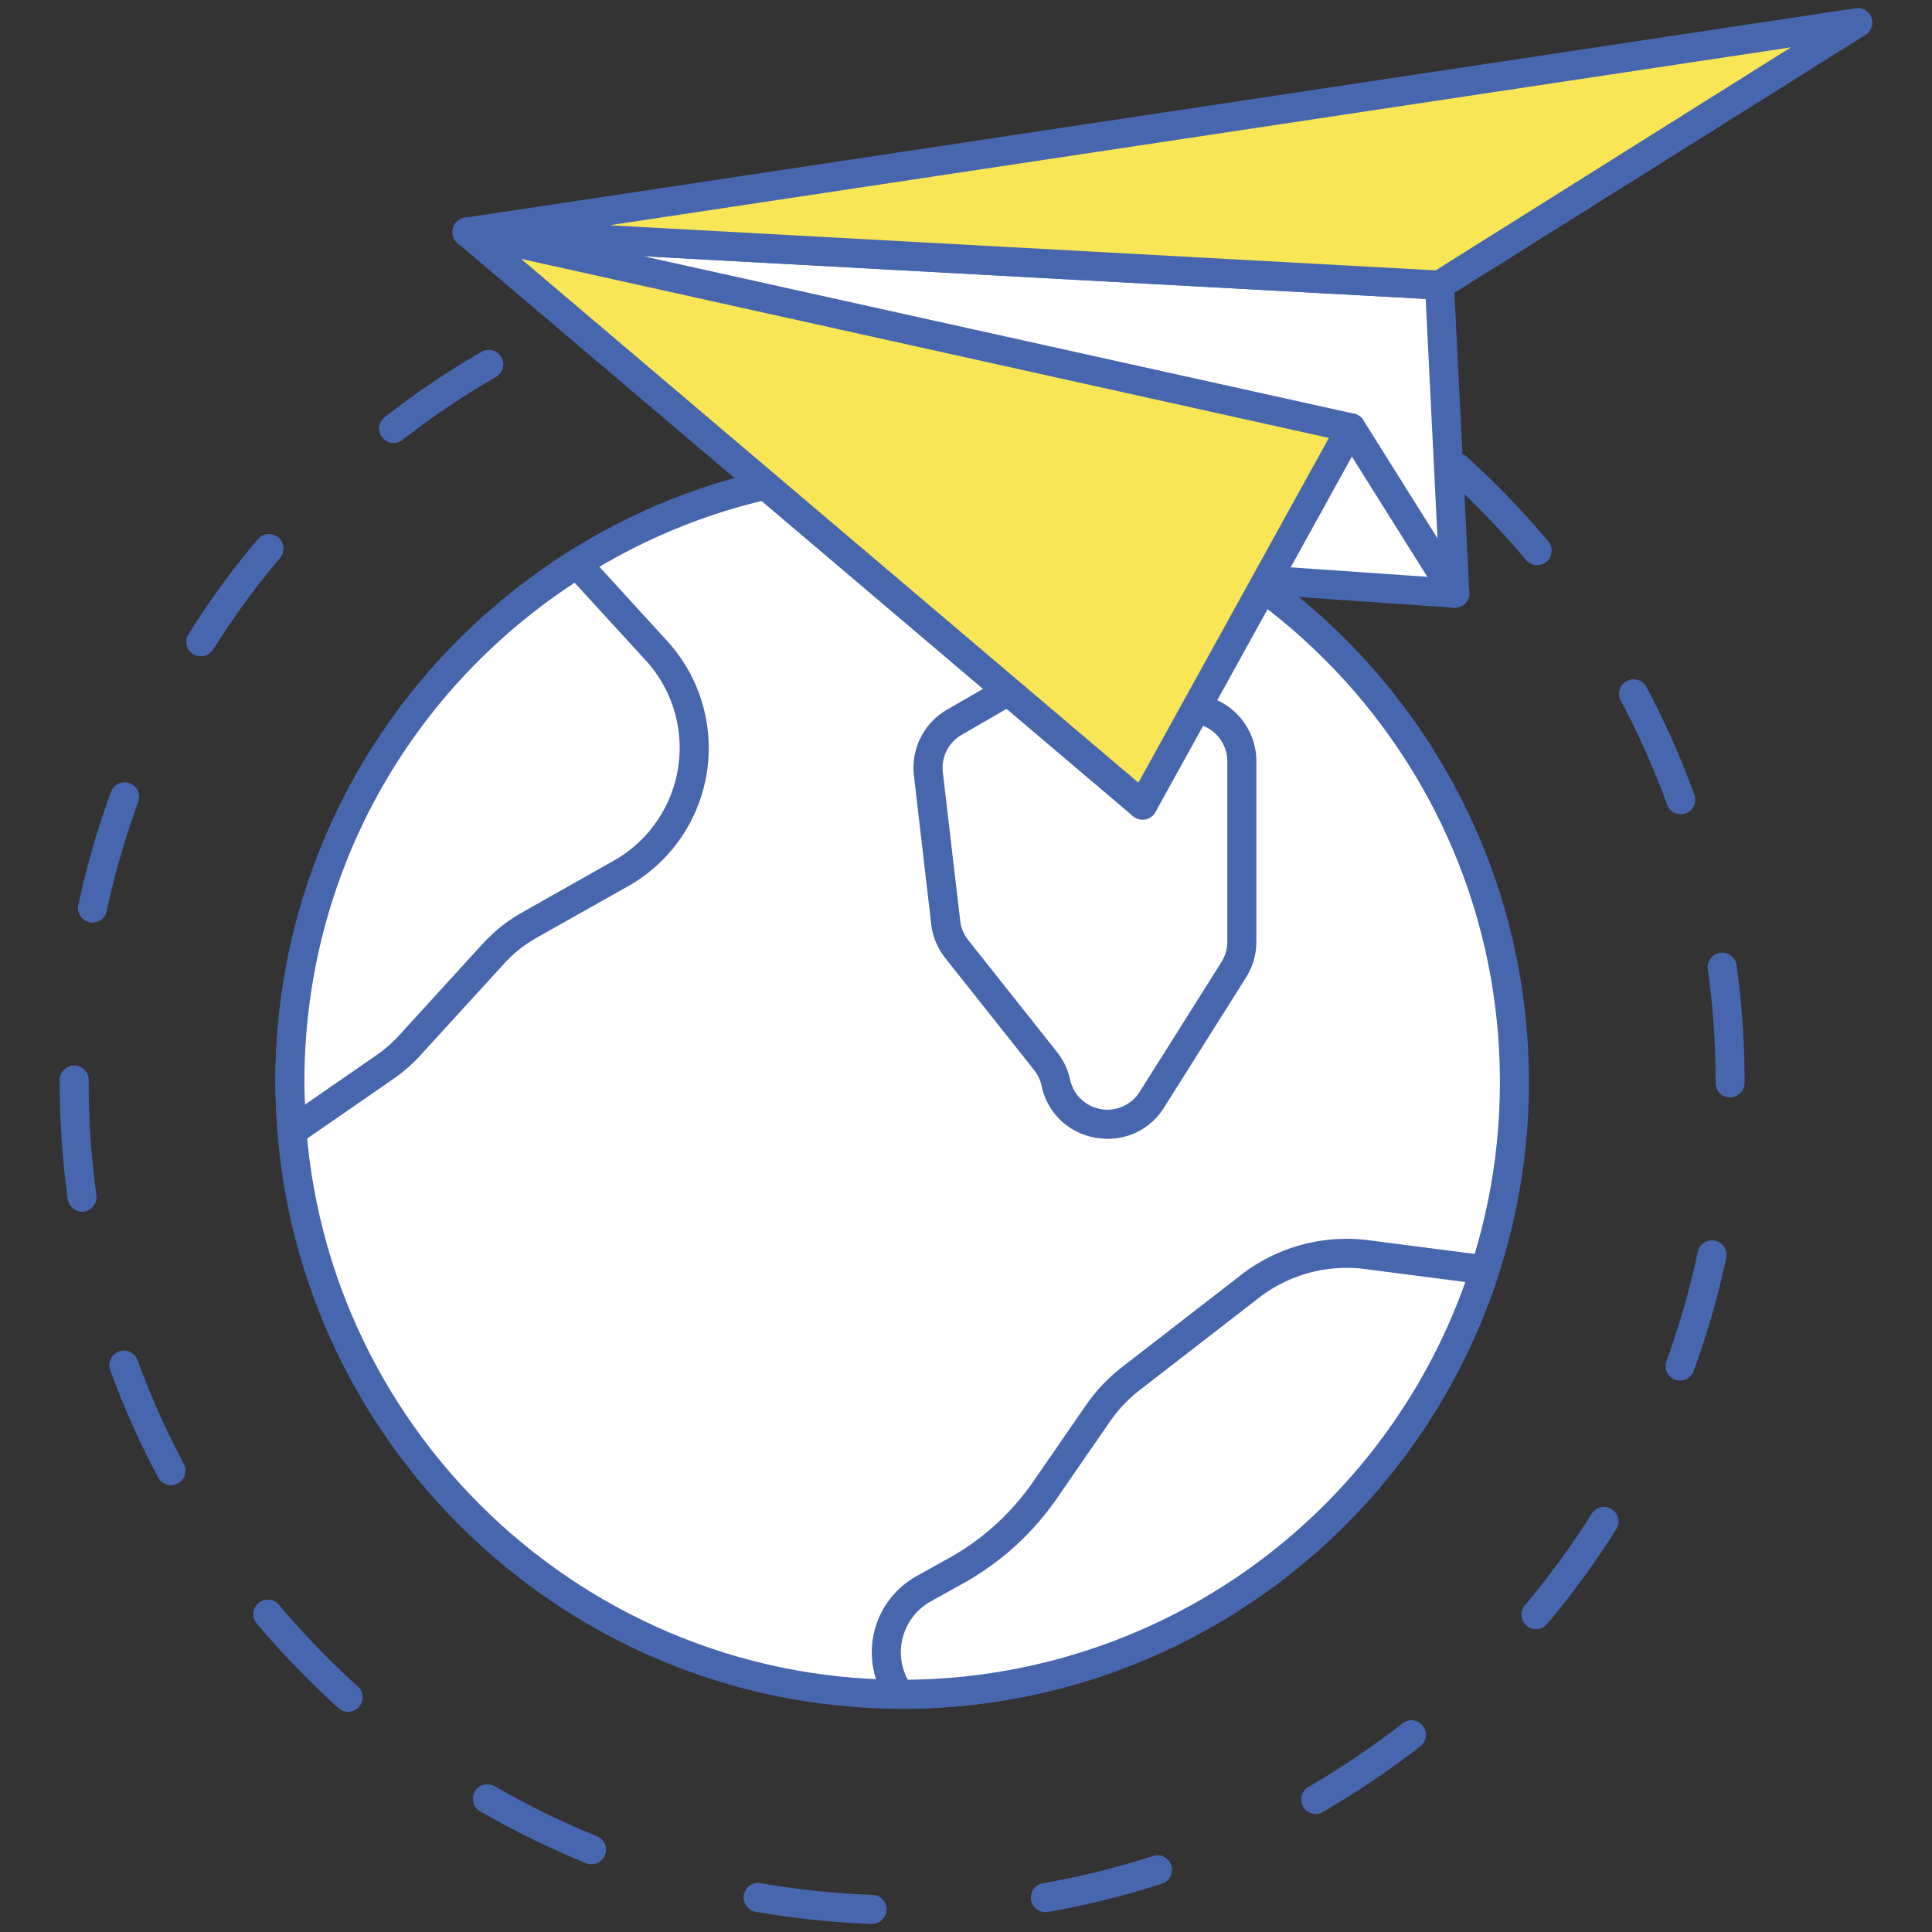
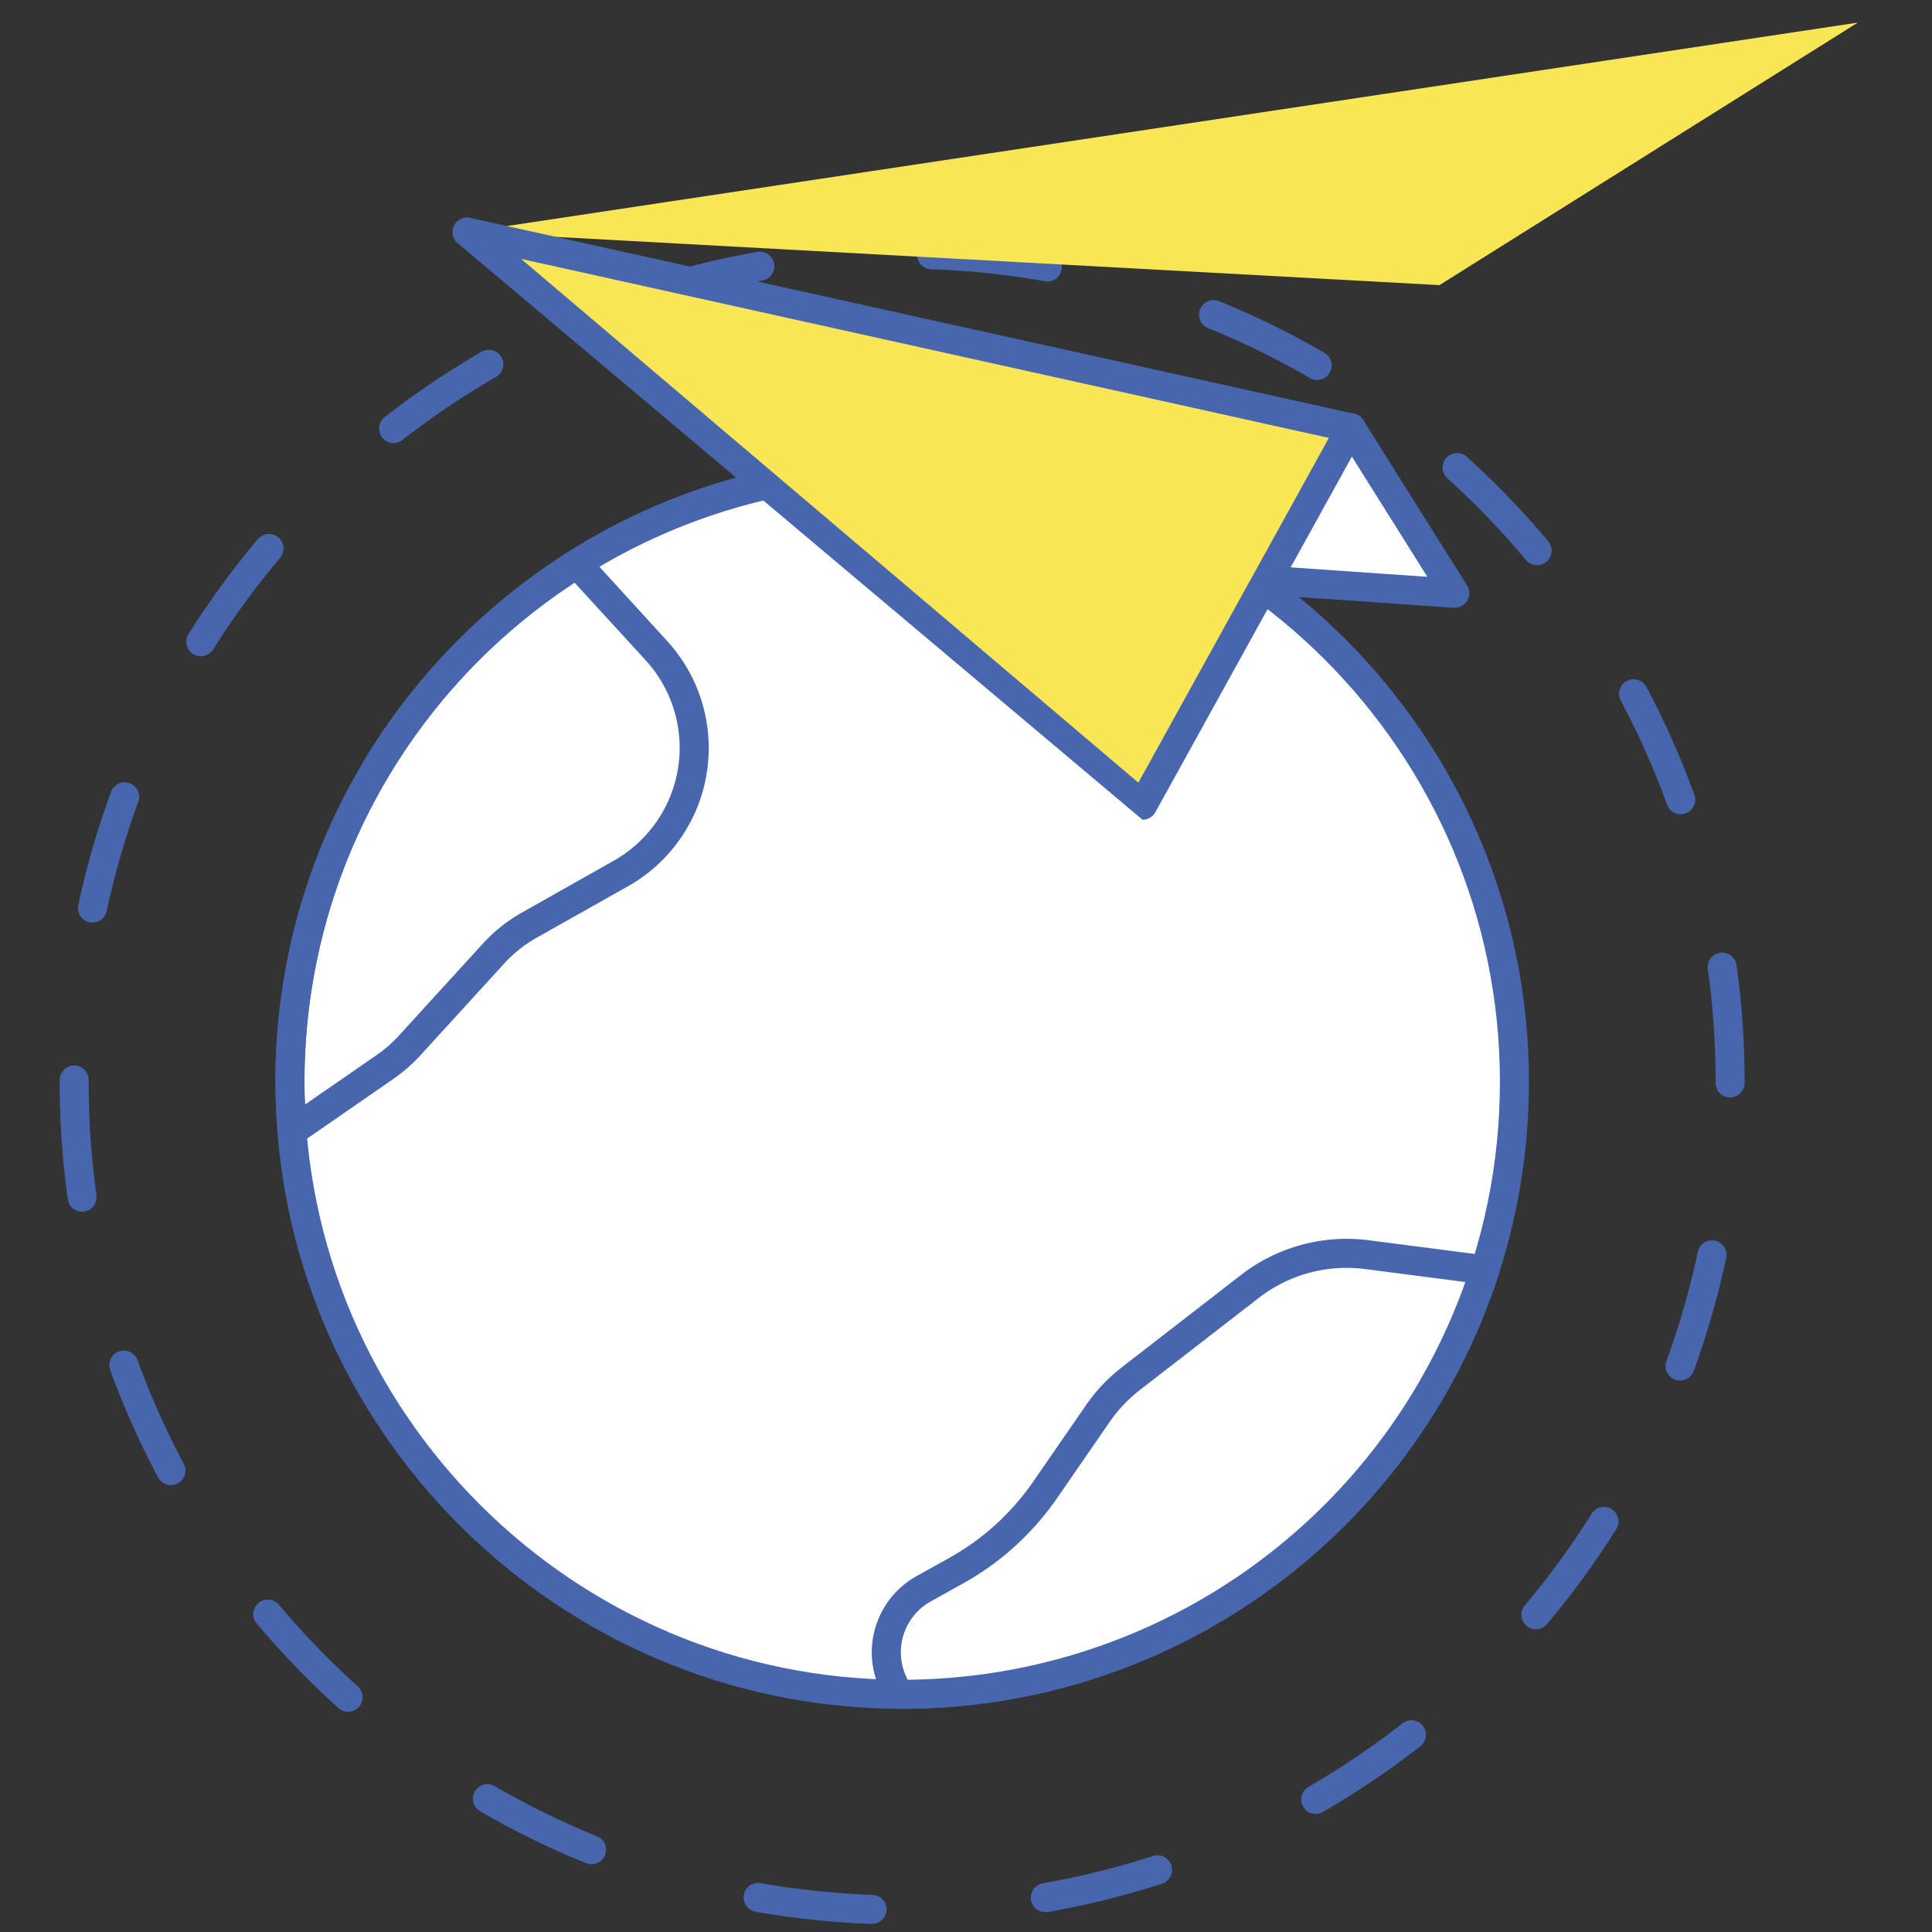
<svg xmlns="http://www.w3.org/2000/svg" id="Layer_1" data-name="Layer 1" viewBox="0 0 1000 1000">
  <rect x="0" y="0" width="1000" height="1000" fill="#333333" stroke="none" />
  <defs>
    <style>.cls-1{fill:#fff;}.cls-2{fill:#4766ae;}.cls-3{fill:#f8e656;}</style>
  </defs>
  <circle class="cls-1" cx="466.95" cy="560.03" r="316.92" transform="translate(-259.24 494.21) rotate(-45)" />
  <path class="cls-2" d="M467,884.47c-178.89,0-324.43-145.54-324.43-324.44S288.06,235.6,467,235.6,791.39,381.14,791.39,560,645.85,884.47,467,884.47Zm0-633.84c-170.6,0-309.4,138.8-309.4,309.4s138.8,309.4,309.4,309.4S776.35,730.64,776.35,560,637.55,250.63,467,250.63Z" />
  <path class="cls-1" d="M622.16,367.61,551.1,349.74a27.26,27.26,0,0,0-20.28,2.82L494,373.8a27.26,27.26,0,0,0-13.46,26.77l8.94,76.87a27.12,27.12,0,0,0,5.72,13.79l46,58a27.25,27.25,0,0,1,5.28,11.17h0c5.17,23.87,36.7,29.42,49.72,8.76l42.37-67.25a27.28,27.28,0,0,0,4.2-14.54V394.05A27.26,27.26,0,0,0,622.16,367.61Z" />
-   <path class="cls-2" d="M573.43,589.44a36.72,36.72,0,0,1-6.32-.55,34.24,34.24,0,0,1-28-26.9,19.83,19.83,0,0,0-3.82-8.08l-46-58a34.71,34.71,0,0,1-7.3-17.59l-8.94-76.87a34.74,34.74,0,0,1,17.17-34.15l36.82-21.24a34.58,34.58,0,0,1,25.86-3.6L624,360.31a34.76,34.76,0,0,1,26.3,33.74v93.32a34.77,34.77,0,0,1-5.36,18.55l-42.37,67.25A34.11,34.11,0,0,1,573.43,589.44Zm-29-233a19.68,19.68,0,0,0-9.84,2.64l-36.82,21.25A19.73,19.73,0,0,0,488,399.7L497,476.57a19.65,19.65,0,0,0,4.14,10l46,58a35,35,0,0,1,6.74,14.25,19.75,19.75,0,0,0,36,6.35l42.37-67.26a19.73,19.73,0,0,0,3-10.53V394.05a19.72,19.72,0,0,0-14.93-19.15h0L549.26,357A19.92,19.92,0,0,0,544.42,356.43Z" />
-   <path class="cls-1" d="M298.69,291.81l41.1,45a74.61,74.61,0,0,1,8.44,89.46h0a74.69,74.69,0,0,1-26.84,25.84L273.84,479a74.26,74.26,0,0,0-18.42,14.67L212,541.16a74.72,74.72,0,0,1-12.68,11.08l-48,33.19C150.65,577,150,568.61,150,560,150,446.9,209.5,347.89,298.69,291.81Z" />
  <path class="cls-2" d="M151.32,593a7.53,7.53,0,0,1-7.5-6.92c-.68-8.66-1.3-17.16-1.3-26,0-112,56.89-214.68,152.17-274.58a7.53,7.53,0,0,1,9.56,1.29l41.09,45a82.13,82.13,0,0,1-20.25,126.92L277.53,485.5A67.09,67.09,0,0,0,261,498.69l-43.4,47.54a82.59,82.59,0,0,1-13.95,12.19l-48,33.2A7.53,7.53,0,0,1,151.32,593Zm146.1-291.38C209.72,359.14,157.56,455.29,157.56,560c0,3.92.13,7.81.34,11.71l37.16-25.69a66.78,66.78,0,0,0,11.41-10l43.39-47.53a81.88,81.88,0,0,1,20.28-16.15l47.55-26.85a67.11,67.11,0,0,0,16.55-103.68Z" />
  <path class="cls-1" d="M585.33,713.54,647.1,665.7a81.19,81.19,0,0,1,60.12-16.33l61.3,7.91C727.33,785.07,607.34,877.48,465.72,877l-.12-.07h0a37.65,37.65,0,0,1,12.47-54.55l17-9.46a136,136,0,0,0,45.71-41.52l27.47-39.76A80.91,80.91,0,0,1,585.33,713.54Z" />
  <path class="cls-2" d="M467,884.47H465.7a7.4,7.4,0,0,1-3.39-.82l-.24-.12a7.48,7.48,0,0,1-2.62-2.32,45.15,45.15,0,0,1,15-65.43l17-9.47a129.26,129.26,0,0,0,43.19-39.22l27.46-39.76a88.56,88.56,0,0,1,18.68-19.72l61.77-47.85a89.29,89.29,0,0,1,65.68-17.84l61.3,7.92a7.51,7.51,0,0,1,6.19,9.76A324.44,324.44,0,0,1,467,884.47ZM697,656.23a74.25,74.25,0,0,0-45.26,15.41l-61.78,47.85h0a73.73,73.73,0,0,0-15.51,16.37L547,775.63a144.21,144.21,0,0,1-48.25,43.81l-17,9.46a30.13,30.13,0,0,0-11.91,40.52A309.44,309.44,0,0,0,758.46,663.57l-52.2-6.75A72.32,72.32,0,0,0,697,656.23ZM585.33,713.54h0Z" />
  <path class="cls-2" d="M451.75,995.83h-.26A439.53,439.53,0,0,1,391,989.5a7.52,7.52,0,0,1,2.61-14.81,423.33,423.33,0,0,0,58.4,6.1,7.52,7.52,0,0,1-.26,15Zm89.35-6.13a7.52,7.52,0,0,1-1.29-14.93,418.69,418.69,0,0,0,57-14.12A7.52,7.52,0,0,1,601.44,975a435.14,435.14,0,0,1-59,14.63A8.35,8.35,0,0,1,541.1,989.7ZM306.21,964.93a7.39,7.39,0,0,1-2.82-.56,434.89,434.89,0,0,1-54.61-26.7,7.52,7.52,0,1,1,7.54-13A421.84,421.84,0,0,0,309,950.44a7.52,7.52,0,0,1-2.82,14.49Zm374.76-26a7.52,7.52,0,0,1-3.76-14A423.83,423.83,0,0,0,725.91,892a7.52,7.52,0,0,1,9.25,11.86,439.59,439.59,0,0,1-50.43,34A7.55,7.55,0,0,1,681,938.91ZM180.14,886a7.52,7.52,0,0,1-5-1.93,441.88,441.88,0,0,1-42.25-43.75,7.52,7.52,0,1,1,11.52-9.67,425,425,0,0,0,40.8,42.25,7.52,7.52,0,0,1-5,13.1ZM795,843.29a7.52,7.52,0,0,1-5.75-12.36,424.39,424.39,0,0,0,34.59-47.44,7.52,7.52,0,1,1,12.74,8,439,439,0,0,1-35.82,49.13A7.51,7.51,0,0,1,795,843.29ZM88.48,768.74a7.51,7.51,0,0,1-6.64-4,436,436,0,0,1-24.78-55.58A7.52,7.52,0,0,1,71.19,704a421,421,0,0,0,23.92,53.66,7.53,7.53,0,0,1-6.63,11.06Zm781.13-54.18a7.52,7.52,0,0,1-7.06-10.1A418.77,418.77,0,0,0,878.76,648a7.52,7.52,0,1,1,14.71,3.13,434.48,434.48,0,0,1-16.8,58.46A7.51,7.51,0,0,1,869.61,714.56ZM42.52,627.18a7.51,7.51,0,0,1-7.44-6.49A441.06,441.06,0,0,1,30.89,560v-1a7.52,7.52,0,0,1,7.52-7.5h0a7.52,7.52,0,0,1,7.5,7.54v1a426.79,426.79,0,0,0,4,58.59,7.5,7.5,0,0,1-6.41,8.48A7.4,7.4,0,0,1,42.52,627.18Zm853-59.14a7.52,7.52,0,0,1-7.52-7.51V560a426.32,426.32,0,0,0-4-58.11,7.52,7.52,0,1,1,14.89-2.05A440.18,440.18,0,0,1,903,560v.5A7.52,7.52,0,0,1,895.49,568ZM47.89,477.51a7.14,7.14,0,0,1-1.58-.17,7.51,7.51,0,0,1-5.78-8.92A435.52,435.52,0,0,1,57.4,410a7.52,7.52,0,1,1,14.12,5.17,418.35,418.35,0,0,0-16.28,56.41A7.53,7.53,0,0,1,47.89,477.51Zm822.05-56.05a7.53,7.53,0,0,1-7.07-5A419.56,419.56,0,0,0,839,362.81a7.52,7.52,0,1,1,13.28-7.05A435.17,435.17,0,0,1,877,411.37a7.54,7.54,0,0,1-7.07,10.09Zm-766-81.78a7.52,7.52,0,0,1-6.36-11.52,439,439,0,0,1,35.88-49.09,7.52,7.52,0,1,1,11.5,9.7,423.52,423.52,0,0,0-34.65,47.4A7.51,7.51,0,0,1,103.94,339.68ZM795.6,292.51a7.49,7.49,0,0,1-5.77-2.69,425,425,0,0,0-40.75-42.3,7.52,7.52,0,0,1,10.08-11.16,440.8,440.8,0,0,1,42.2,43.8,7.51,7.51,0,0,1-5.76,12.35ZM203.76,229.33a7.52,7.52,0,0,1-4.62-13.45,438.37,438.37,0,0,1,50.47-34,7.52,7.52,0,0,1,7.51,13,422.86,422.86,0,0,0-48.74,32.79A7.48,7.48,0,0,1,203.76,229.33Zm478-32.66a7.5,7.5,0,0,1-3.77-1,419.78,419.78,0,0,0-52.68-25.84A7.52,7.52,0,0,1,631,155.88a436.14,436.14,0,0,1,54.57,26.76,7.52,7.52,0,0,1-3.78,14Zm-346.52-37A7.52,7.52,0,0,1,333,145,435.79,435.79,0,0,1,392,130.39a7.52,7.52,0,0,1,2.57,14.82,418.73,418.73,0,0,0-57,14A7.39,7.39,0,0,1,335.25,159.63Zm206.84-14a7.53,7.53,0,0,1-1.32-.12,423.44,423.44,0,0,0-58.39-6.17,7.52,7.52,0,1,1,.54-15,439.33,439.33,0,0,1,60.47,6.39,7.52,7.52,0,0,1-1.3,14.93Z" />
-   <polygon class="cls-1" points="745.07 147.58 752.99 307.05 241.71 120.11 745.07 147.58" />
-   <path class="cls-2" d="M753,314.57a7.66,7.66,0,0,1-2.58-.45L239.13,127.17a7.52,7.52,0,0,1,3-14.57l503.36,27.47a7.52,7.52,0,0,1,7.1,7.13l7.92,159.48a7.51,7.51,0,0,1-7.51,7.89ZM291.65,130.36,744.92,296.1l-7-141.39Z" />
  <polygon class="cls-3" points="745.07 147.58 961.59 11.7 241.71 120.11 745.07 147.58" />
-   <path class="cls-2" d="M745.07,155.09h-.41L241.3,127.62a7.52,7.52,0,0,1-.71-14.94L960.47,4.26a7.51,7.51,0,0,1,5.11,13.8L749.07,153.94A7.47,7.47,0,0,1,745.07,155.09ZM315.47,116.6,743.1,139.94,927,24.5Z" />
  <path class="cls-1" d="M753,307.05l-53.7-85.57L581.78,295.23Z" />
  <path class="cls-2" d="M753,314.57a4.61,4.61,0,0,1-.52,0L581.26,302.73a7.52,7.52,0,0,1-3.48-13.87l117.51-73.74a7.52,7.52,0,0,1,10.37,2.37l53.7,85.57A7.51,7.51,0,0,1,753,314.57ZM605.34,289.32l133.43,9.22-41.85-66.69Z" />
  <polygon class="cls-3" points="699.29 221.48 591.37 416.78 241.71 120.11 699.29 221.48" />
-   <path class="cls-2" d="M591.37,424.3a7.51,7.51,0,0,1-4.86-1.78L236.85,125.84a7.52,7.52,0,0,1,6.49-13.07L700.92,214.14a7.53,7.53,0,0,1,5,11L598,420.42a7.54,7.54,0,0,1-5.22,3.76A7.9,7.9,0,0,1,591.37,424.3ZM269.72,134,589.23,405.11l98.61-178.46Z" />
+   <path class="cls-2" d="M591.37,424.3L236.85,125.84a7.52,7.52,0,0,1,6.49-13.07L700.92,214.14a7.53,7.53,0,0,1,5,11L598,420.42a7.54,7.54,0,0,1-5.22,3.76A7.9,7.9,0,0,1,591.37,424.3ZM269.72,134,589.23,405.11l98.61-178.46Z" />
</svg>